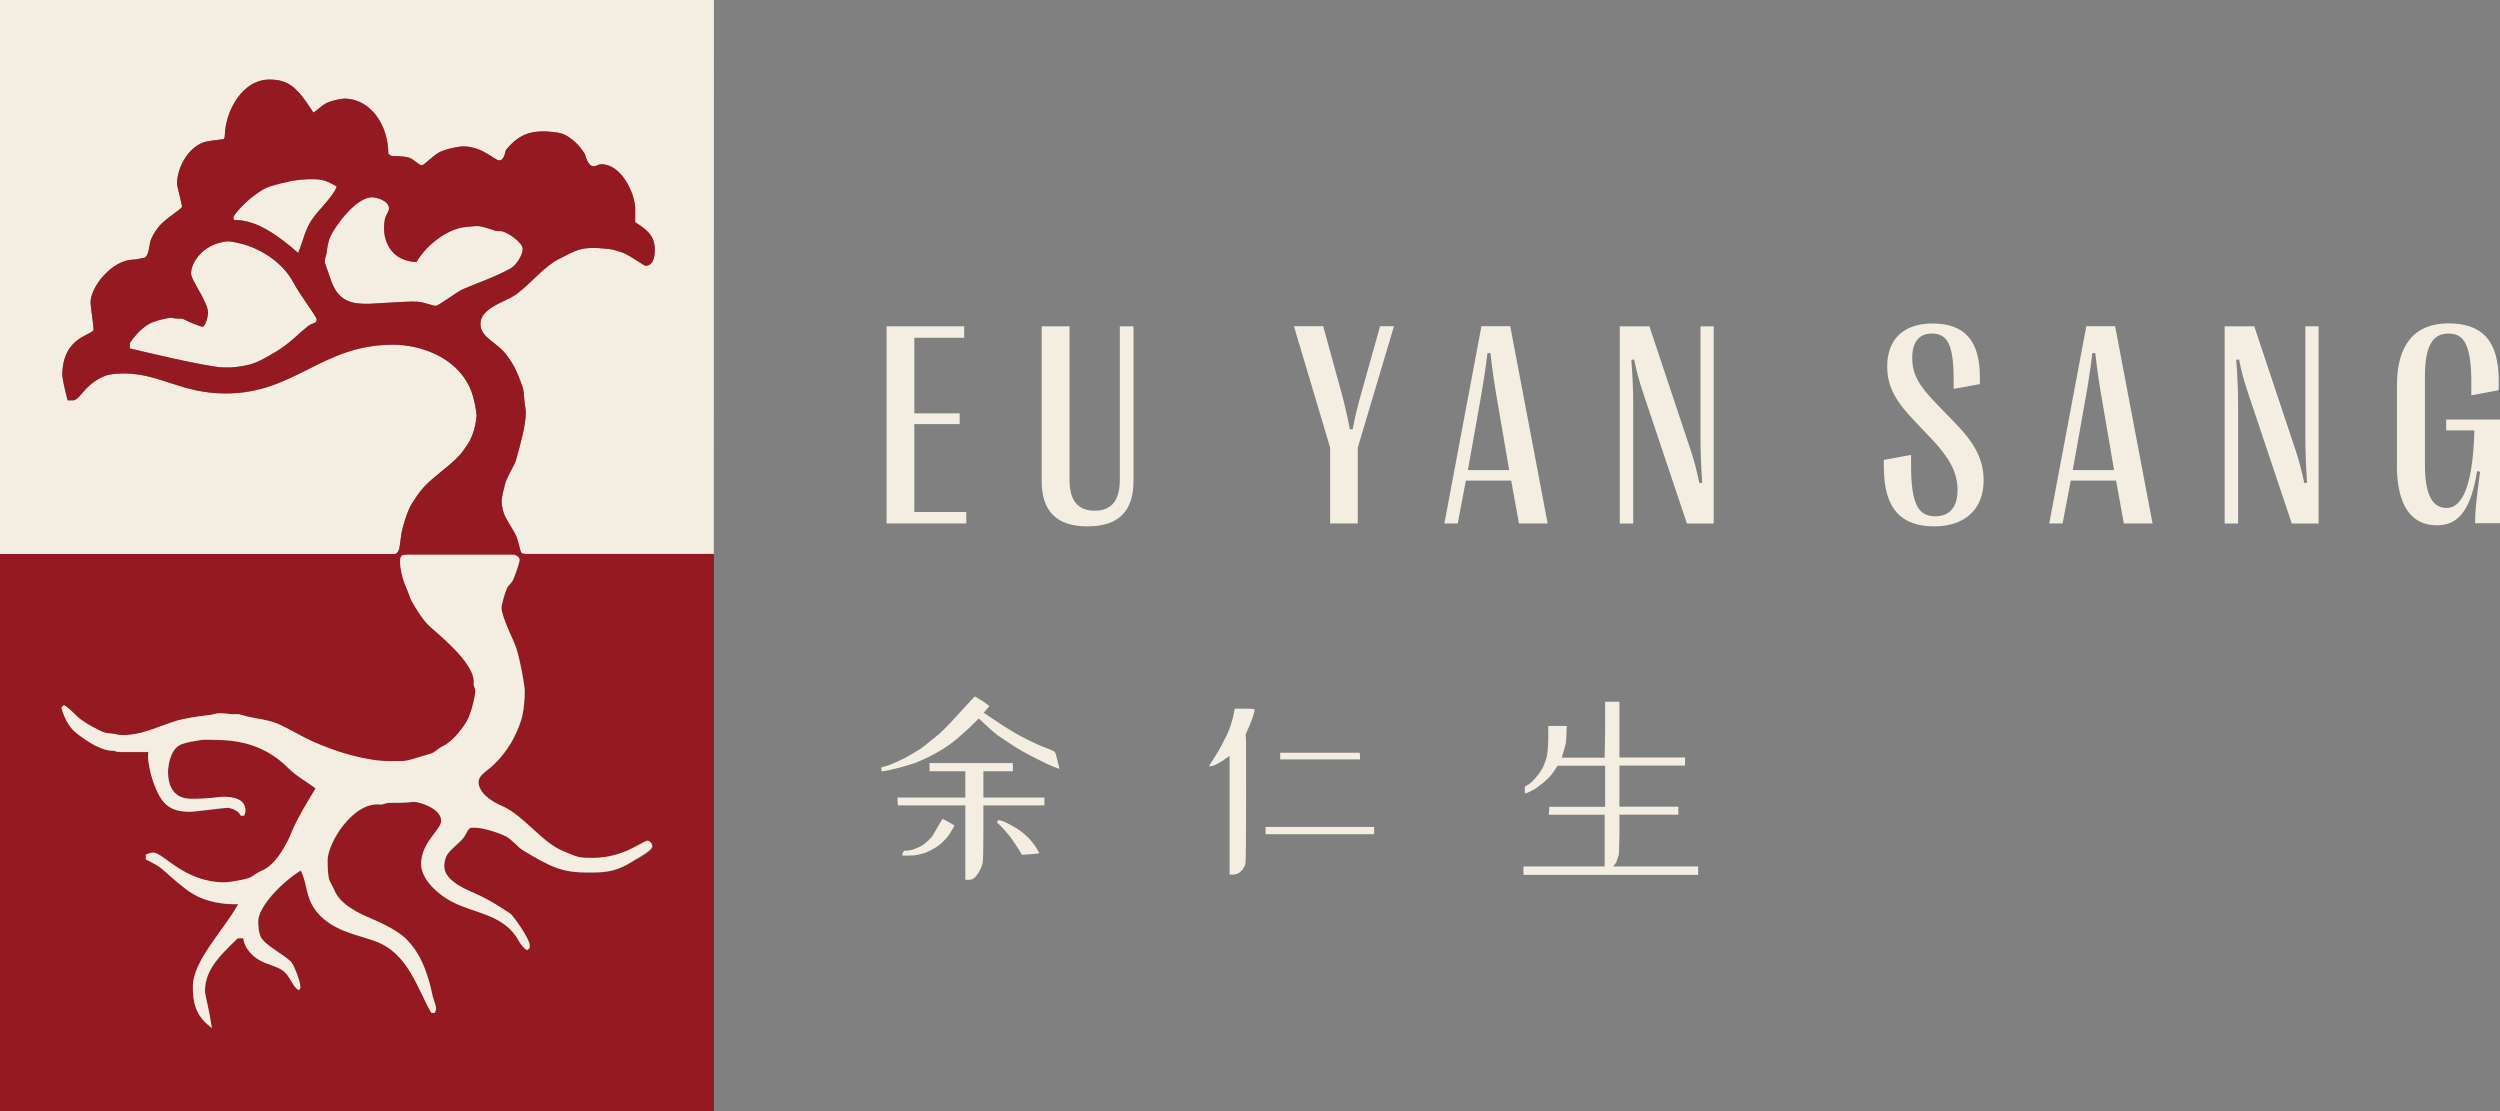
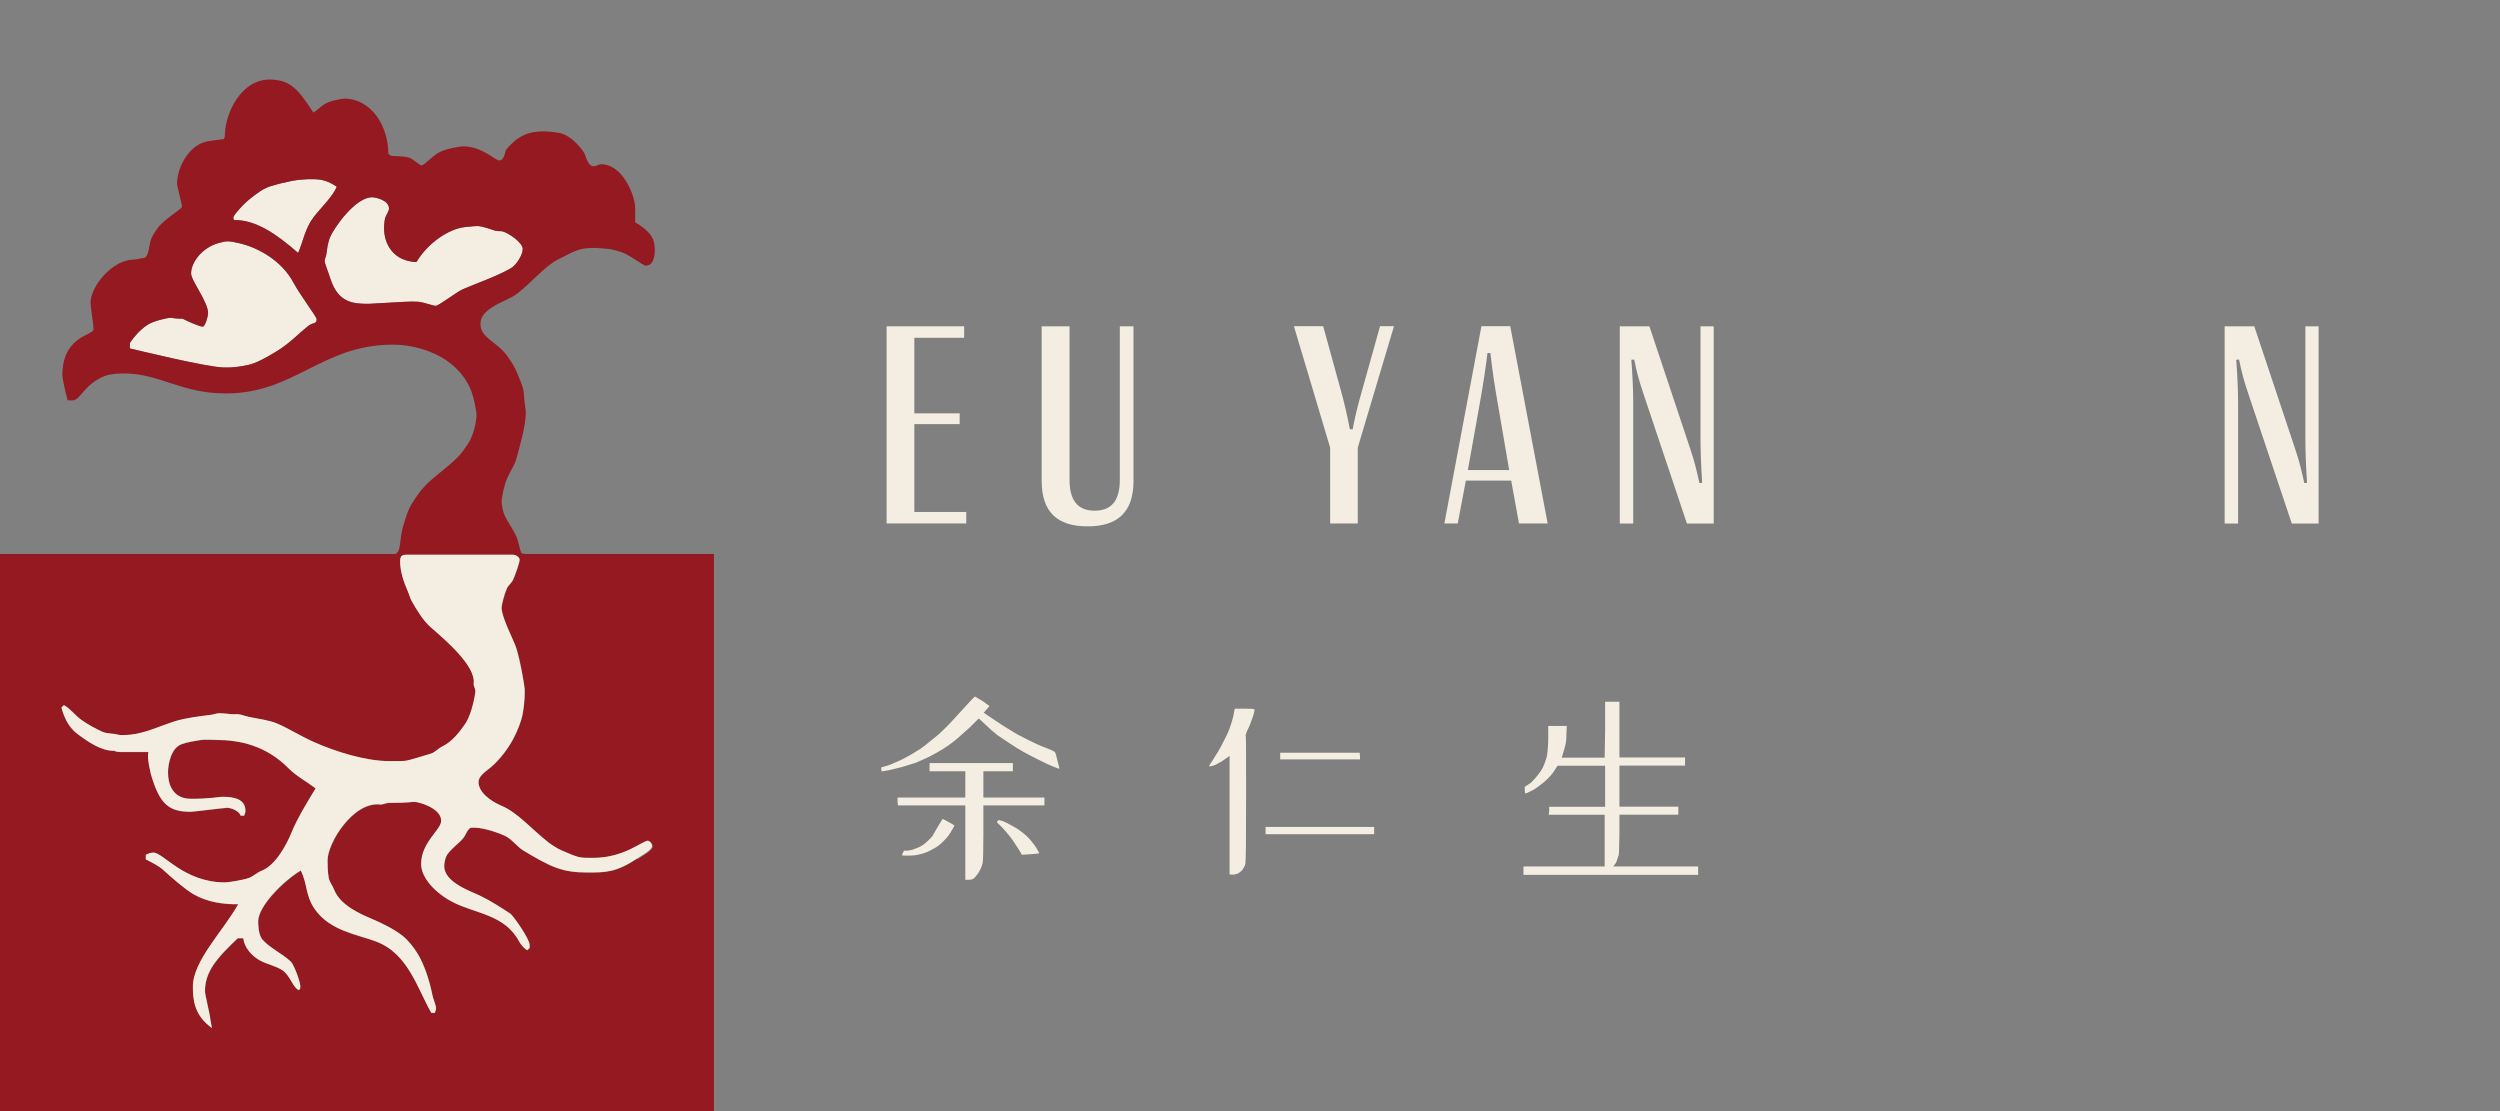
<svg xmlns="http://www.w3.org/2000/svg" width="189" height="84" viewBox="0 0 189 84" fill="none">
  <rect x="0" y="0" width="189" height="84" fill="#808080" stroke="none" />
  <g clip-path="url(#clip0_2712_1528)">
-     <path d="M30.275 40.872C30.301 40.722 30.319 40.465 30.373 40.209C30.409 40.014 30.444 39.935 30.498 39.714C30.658 39.183 30.828 38.59 31.104 38.13C31.435 37.6 31.729 37.157 32.104 36.759C32.782 36.043 33.808 35.362 34.593 34.575C34.861 34.309 35.111 33.956 35.396 33.531C35.566 33.275 35.717 32.885 35.842 32.487C35.949 32.125 36.03 31.559 36.03 31.364C36.03 31.169 35.833 29.984 35.539 29.347C34.433 26.88 31.613 26.057 29.721 26.057C24.305 26.057 22.307 29.745 17.06 29.745C13.714 29.745 12.063 28.233 9.387 28.233C9.199 28.233 8.378 28.233 7.959 28.41C6.362 29.029 6.067 30.276 5.505 30.267H5.113C4.943 29.648 4.711 28.578 4.711 28.392C4.711 25.358 7.076 25.376 7.076 24.89C7.076 24.695 6.844 23.076 6.844 22.891C6.844 21.652 8.485 19.653 10.074 19.627C10.377 19.627 10.68 19.503 10.975 19.477C11.243 19.238 11.287 18.592 11.35 18.327C11.43 17.946 11.716 17.504 11.965 17.186C12.474 16.522 13.759 15.815 13.759 15.62C13.759 15.425 13.384 14.081 13.384 13.895C13.384 12.825 14.053 11.41 15.151 10.861C15.633 10.623 16.302 10.614 16.899 10.517C16.971 10.472 16.998 10.348 16.998 10.198C17.051 8.42 18.291 6.015 20.37 6.015C21.869 6.015 22.494 6.651 23.69 8.509C23.966 8.358 24.225 8.067 24.564 7.854C24.975 7.607 25.84 7.456 26.027 7.456C28.044 7.456 29.364 9.508 29.356 11.622C29.409 11.684 29.543 11.746 29.614 11.79C29.989 11.817 30.462 11.79 30.908 11.914C31.247 12.011 31.693 12.498 31.881 12.498C32.068 12.498 32.657 11.826 33.157 11.543C33.719 11.224 34.807 11.065 35.004 11.065C36.476 11.065 37.395 12.126 37.743 12.126C38.153 12.126 38.189 11.41 38.26 11.322C39.251 10.127 40.116 9.933 41.116 9.933C41.312 9.933 42.097 9.977 42.508 10.11C42.811 10.207 43.221 10.481 43.534 10.791C43.766 11.021 44.016 11.304 44.194 11.613C44.265 11.72 44.417 12.569 44.881 12.569C45.068 12.569 45.256 12.418 45.452 12.418C47.067 12.418 48.031 14.78 48.022 15.779V16.805C49.191 17.513 49.503 18.035 49.503 18.91C49.503 19.415 49.378 19.768 49.209 19.936C49.075 20.069 48.843 20.096 48.843 20.096C48.638 20.096 47.62 19.273 46.996 19.07C46.71 18.972 46.327 18.849 46.014 18.822C45.336 18.778 45.22 18.742 45.033 18.742C43.864 18.742 43.667 18.857 42.231 19.591C41.142 20.149 40.241 21.316 39.126 22.174C38.51 22.661 37.609 22.873 36.922 23.43C36.512 23.757 36.324 24.067 36.324 24.509C36.324 25.544 37.582 25.845 38.341 26.897C38.546 27.18 38.796 27.561 38.956 27.888C39.09 28.162 39.224 28.489 39.34 28.799C39.447 29.091 39.581 29.392 39.599 29.71C39.643 30.533 39.751 30.948 39.751 31.143C39.751 32.204 39.34 33.54 39.037 34.69C38.912 35.158 38.546 35.663 38.323 36.202C38.1 36.706 37.921 37.697 37.921 37.883C37.921 38.068 37.984 38.528 38.091 38.811C38.296 39.369 38.751 39.926 39.028 40.536C39.188 40.89 39.26 41.385 39.385 41.748C39.42 41.836 39.563 41.872 39.706 41.872H53.964L53.973 0H0V41.881H29.9C30.23 41.704 30.212 41.261 30.275 40.872Z" fill="#F3EEE1" />
    <path d="M17.729 16.637C19.344 16.619 20.915 17.699 22.539 19.123C22.94 18.194 23.056 17.274 23.725 16.398C24.225 15.744 25.215 14.797 25.456 14.107C24.484 13.471 23.957 13.55 23.226 13.55C23.029 13.55 22.458 13.603 22.075 13.674C21.593 13.771 21.004 13.904 20.397 14.099C19.889 14.258 19.416 14.629 19.014 14.939C18.443 15.372 17.64 16.257 17.64 16.451C17.64 16.646 17.729 16.637 17.729 16.637V16.637Z" fill="#F3EEE1" />
    <path d="M39.519 18.822C39.519 18.344 38.448 17.601 37.966 17.486C37.823 17.46 37.582 17.486 37.44 17.442C36.985 17.274 36.324 17.088 36.137 17.088C35.95 17.088 35.825 17.097 35.147 17.168C33.933 17.292 32.345 18.371 31.479 19.813C29.686 19.733 29.035 18.406 29.035 17.239C29.035 17.053 29.061 16.682 29.124 16.46C29.204 16.23 29.409 15.965 29.409 15.771C29.409 15.125 28.383 14.913 28.124 14.913C26.902 14.913 25.314 17.106 24.948 17.946C24.77 18.371 24.725 18.857 24.671 19.229C24.654 19.379 24.546 19.538 24.546 19.733C24.546 19.928 24.832 20.6 24.975 21.06C25.564 22.891 26.688 22.97 27.857 22.97C28.044 22.97 30.328 22.82 30.516 22.82C30.703 22.82 31.426 22.767 31.8 22.838C32.193 22.908 32.755 23.121 32.943 23.121C33.175 23.121 34.54 22.05 35.013 21.856C36.191 21.352 37.449 20.936 38.591 20.299C39.072 20.025 39.519 19.247 39.519 18.822V18.822Z" fill="#F3EEE1" />
    <path d="M18.131 18.397C17.23 18.185 17.114 18.212 16.507 18.38C15.338 18.707 14.446 19.786 14.446 20.671C14.446 21.228 15.731 22.802 15.731 23.687C15.731 23.881 15.525 24.695 15.32 24.695C15.115 24.695 14.267 24.332 13.803 24.093C13.107 24.093 13.081 24.023 12.884 24.023C12.688 24.023 11.564 24.262 11.118 24.58C10.556 24.96 10.118 25.473 9.815 25.933V26.34C10.136 26.411 15.588 27.755 16.917 27.782C17.569 27.808 18.158 27.72 18.782 27.587C19.362 27.454 20.058 27.074 20.808 26.623C21.878 25.986 22.494 25.288 23.315 24.633C23.681 24.359 23.939 24.509 23.939 24.138C23.939 23.943 22.717 22.351 22.209 21.405C21.325 19.733 19.576 18.742 18.131 18.397V18.397Z" fill="#F3EEE1" />
    <path d="M39.706 41.872C39.563 41.872 39.42 41.837 39.385 41.748C39.26 41.385 39.188 40.89 39.028 40.536C38.751 39.926 38.296 39.369 38.091 38.812C37.984 38.529 37.921 38.069 37.921 37.883C37.921 37.697 38.1 36.706 38.323 36.202C38.546 35.663 38.912 35.159 39.037 34.69C39.34 33.54 39.751 32.204 39.751 31.143C39.751 30.948 39.643 30.533 39.599 29.71C39.581 29.392 39.447 29.091 39.34 28.799C39.224 28.489 39.09 28.162 38.956 27.888C38.796 27.561 38.546 27.18 38.341 26.898C37.582 25.845 36.324 25.544 36.324 24.509C36.324 24.067 36.512 23.758 36.922 23.43C37.609 22.873 38.51 22.661 39.126 22.174C40.241 21.316 41.142 20.149 42.231 19.592C43.667 18.857 43.864 18.742 45.033 18.742C45.22 18.742 45.336 18.778 46.014 18.822C46.327 18.849 46.71 18.972 46.996 19.07C47.62 19.273 48.638 20.096 48.843 20.096C48.843 20.096 49.075 20.069 49.209 19.936C49.378 19.768 49.503 19.415 49.503 18.91C49.503 18.035 49.191 17.513 48.022 16.805V15.779C48.031 14.78 47.067 12.418 45.452 12.418C45.256 12.418 45.068 12.569 44.881 12.569C44.417 12.569 44.265 11.72 44.194 11.614C44.016 11.304 43.766 11.021 43.534 10.791C43.221 10.481 42.811 10.207 42.508 10.11C42.097 9.977 41.312 9.933 41.116 9.933C40.116 9.933 39.251 10.127 38.26 11.322C38.189 11.41 38.153 12.127 37.743 12.127C37.395 12.127 36.476 11.065 35.004 11.065C34.807 11.065 33.719 11.224 33.157 11.543C32.657 11.826 32.068 12.498 31.881 12.498C31.693 12.498 31.247 12.011 30.908 11.914C30.462 11.79 29.989 11.817 29.614 11.79C29.543 11.746 29.409 11.684 29.356 11.622C29.364 9.508 28.044 7.456 26.027 7.456C25.84 7.456 24.975 7.607 24.564 7.854C24.225 8.067 23.966 8.359 23.69 8.509C22.494 6.651 21.869 6.015 20.37 6.015C18.291 6.015 17.051 8.42 16.998 10.198C16.998 10.349 16.971 10.473 16.899 10.517C16.302 10.614 15.633 10.623 15.151 10.862C14.053 11.41 13.384 12.825 13.384 13.896C13.384 14.081 13.759 15.434 13.759 15.62C13.759 15.806 12.474 16.522 11.965 17.186C11.716 17.504 11.43 17.946 11.35 18.327C11.287 18.592 11.243 19.238 10.975 19.477C10.68 19.503 10.377 19.627 10.074 19.627C8.485 19.654 6.844 21.652 6.844 22.891C6.844 23.076 7.076 24.695 7.076 24.89C7.076 25.376 4.711 25.358 4.711 28.392C4.711 28.578 4.943 29.648 5.113 30.267H5.505C6.067 30.276 6.362 29.029 7.959 28.41C8.378 28.242 9.199 28.233 9.387 28.233C12.063 28.233 13.714 29.745 17.06 29.745C22.307 29.745 24.305 26.057 29.721 26.057C31.613 26.057 34.433 26.88 35.539 29.348C35.833 29.984 36.03 31.178 36.03 31.364C36.03 31.55 35.949 32.125 35.842 32.487C35.717 32.886 35.566 33.275 35.396 33.531C35.111 33.956 34.861 34.309 34.593 34.575C33.808 35.362 32.782 36.043 32.104 36.76C31.729 37.157 31.435 37.6 31.104 38.13C30.828 38.59 30.658 39.183 30.498 39.714C30.444 39.935 30.409 40.014 30.373 40.209C30.319 40.465 30.301 40.722 30.275 40.872C30.212 41.262 30.23 41.704 29.9 41.881H0V83.991H53.973V41.881H39.715L39.706 41.872ZM19.014 14.939C19.416 14.63 19.889 14.258 20.397 14.099C21.004 13.904 21.593 13.772 22.075 13.674C22.458 13.604 23.029 13.55 23.226 13.55C23.957 13.55 24.484 13.471 25.456 14.108C25.215 14.798 24.225 15.744 23.725 16.399C23.056 17.274 22.94 18.194 22.539 19.123C20.915 17.699 19.344 16.62 17.729 16.637C17.729 16.637 17.64 16.637 17.64 16.452C17.64 16.266 18.443 15.373 19.014 14.939V14.939ZM23.315 24.633C22.494 25.288 21.878 25.986 20.808 26.623C20.058 27.074 19.362 27.455 18.782 27.587C18.158 27.72 17.569 27.808 16.917 27.782C15.588 27.755 10.136 26.411 9.815 26.34V25.933C10.118 25.473 10.556 24.96 11.118 24.58C11.564 24.262 12.697 24.023 12.884 24.023C13.072 24.023 13.107 24.094 13.803 24.094C14.267 24.332 15.124 24.695 15.32 24.695C15.517 24.695 15.731 23.881 15.731 23.687C15.731 22.802 14.446 21.228 14.446 20.671C14.446 19.786 15.338 18.707 16.507 18.38C17.114 18.212 17.23 18.185 18.131 18.398C19.576 18.742 21.325 19.733 22.209 21.405C22.717 22.351 23.939 23.943 23.939 24.138C23.939 24.509 23.681 24.359 23.315 24.633V24.633ZM35.013 21.856C34.54 22.05 33.175 23.121 32.943 23.121C32.755 23.121 32.193 22.908 31.8 22.838C31.426 22.767 30.703 22.82 30.515 22.82C30.328 22.82 28.044 22.97 27.857 22.97C26.688 22.97 25.563 22.891 24.975 21.06C24.832 20.6 24.546 19.919 24.546 19.733C24.546 19.547 24.653 19.379 24.671 19.229C24.725 18.857 24.769 18.371 24.948 17.946C25.314 17.106 26.902 14.913 28.124 14.913C28.383 14.913 29.409 15.125 29.409 15.771C29.409 15.965 29.204 16.23 29.124 16.46C29.061 16.682 29.034 17.053 29.034 17.239C29.034 18.406 29.686 19.733 31.479 19.813C32.345 18.371 33.933 17.292 35.146 17.168C35.825 17.097 35.949 17.088 36.137 17.088C36.324 17.088 36.984 17.274 37.44 17.442C37.582 17.486 37.823 17.46 37.966 17.486C38.448 17.602 39.519 18.344 39.519 18.822C39.519 19.247 39.072 20.025 38.59 20.299C37.448 20.936 36.19 21.352 35.013 21.856V21.856ZM48.165 64.93C46.567 65.983 45.773 65.974 44.417 65.974C42.57 65.974 41.714 65.612 39.536 64.285C39.144 64.046 38.76 63.533 38.323 63.276C37.912 63.038 36.619 62.587 35.914 62.587C35.726 62.587 35.602 62.56 35.486 62.666C35.307 62.852 35.218 63.126 35.075 63.321C34.772 63.728 34.192 64.09 33.835 64.603C33.656 64.86 33.594 65.302 33.594 65.488C33.594 66.708 35.539 67.363 36.315 67.734C37.092 68.115 37.886 68.619 38.599 69.088C38.805 69.229 40.063 70.989 40.054 71.449V71.679L39.867 71.856C39.617 71.697 39.385 71.423 39.242 71.157C38.153 69.132 35.887 69.079 34.227 68.203C32.943 67.54 31.854 66.39 31.854 65.337C31.854 63.683 33.371 62.755 33.371 62.065C33.371 61.109 31.684 60.632 31.319 60.632C31.131 60.632 30.98 60.712 29.373 60.712C29.222 60.712 28.909 60.862 28.776 60.835C26.723 60.579 24.778 63.745 24.778 65.046C24.778 65.231 24.778 65.957 24.867 66.39C24.921 66.7 25.153 66.956 25.278 67.283C25.733 68.442 27.223 69.097 28.098 69.468C28.856 69.795 29.757 70.22 30.435 70.751C30.89 71.113 31.319 71.662 31.577 72.095C32.104 72.953 32.496 74.182 32.693 75.199C32.755 75.509 32.978 76.031 32.978 76.225C32.978 76.42 32.907 76.491 32.889 76.588H32.621C31.542 74.686 30.863 72.104 28.445 71.193C27.045 70.662 24.975 70.406 23.815 68.751C23.092 67.717 23.27 66.85 22.753 65.824C21.37 66.664 19.532 68.548 19.532 69.662C19.532 69.857 19.532 70.671 19.844 71.034C20.388 71.67 21.334 72.086 21.994 72.705C22.235 72.926 22.717 74.235 22.717 74.563C22.717 74.748 22.708 74.775 22.61 74.863C22.164 74.704 21.959 73.758 21.37 73.368C20.897 73.05 20.21 72.918 19.701 72.643C19.032 72.29 18.479 71.626 18.407 70.945H17.988C16.32 72.519 15.508 73.51 15.508 74.978C15.508 75.164 15.918 76.862 15.909 77.048L16.034 77.729C14.731 76.8 14.598 75.642 14.598 74.607C14.598 72.643 16.899 70.388 18.024 68.371C16.917 68.389 15.695 68.23 14.615 67.602C13.991 67.23 12.911 66.284 12.331 65.762C12.01 65.47 11.501 65.222 11.037 64.984V64.639C11.207 64.55 11.412 64.471 11.6 64.471C12.376 64.471 13.919 66.726 17.033 66.726C17.221 66.726 18.22 66.585 18.809 66.399C19.112 66.302 19.469 65.965 19.799 65.841C20.852 65.426 21.691 63.869 22.075 62.905C22.485 61.897 23.163 60.782 23.877 59.615C23.208 59.111 22.414 58.686 21.834 58.102C20.121 56.377 18.14 55.953 16.346 55.953C16.168 55.953 15.472 55.909 15.106 55.971C14.642 56.041 14.178 56.112 13.75 56.271C12.929 56.554 12.715 57.801 12.715 58.403C12.715 59.314 13.072 60.393 14.428 60.402C15.793 60.42 16.632 60.252 16.819 60.252C17.685 60.252 18.568 60.411 18.568 61.304C18.568 61.49 18.488 61.569 18.479 61.676H18.202C18.113 61.331 17.48 61.083 17.203 61.083C17.015 61.083 14.615 61.384 14.428 61.384C12.759 61.384 12.081 60.8 11.43 58.571C11.055 56.988 11.287 56.926 11.225 56.864H9.119C8.932 56.864 8.726 56.829 8.664 56.776C7.691 56.802 6.683 56.112 5.835 55.475C5.139 54.945 4.827 54.104 4.658 53.503L4.845 53.326C5.291 53.538 5.702 54.104 6.157 54.432C6.674 54.794 7.21 55.086 7.745 55.334C8.03 55.458 8.307 55.449 8.682 55.502C8.842 55.52 9.021 55.59 9.208 55.59C9.396 55.59 9.735 55.573 9.886 55.555C10.957 55.449 12.126 54.9 13.188 54.556C14.08 54.281 15.035 54.166 15.936 54.06C16.15 54.034 16.391 53.936 16.587 53.936C16.784 53.936 17.114 53.963 17.265 53.98C17.569 54.034 17.801 54.007 17.988 54.007C18.175 54.007 18.523 54.14 18.836 54.211C19.496 54.361 20.326 54.441 20.968 54.715C21.852 55.104 22.699 55.652 23.707 56.094C25.34 56.829 27.651 57.554 29.427 57.554C30.997 57.554 30.426 57.633 32.568 56.997C32.907 56.899 33.148 56.599 33.469 56.439C34.192 56.094 34.816 55.298 35.254 54.626C35.691 53.936 35.958 52.459 35.958 52.273C35.958 52.088 35.807 51.858 35.825 51.699C36.003 50.363 33.701 48.417 32.55 47.409C32.014 46.931 31.533 46.144 31.149 45.472C31.024 45.251 30.935 44.932 30.846 44.72C30.515 43.977 30.266 43.163 30.266 42.482C30.266 42.093 30.355 41.952 30.765 41.952H38.796C39.019 41.952 39.295 42.128 39.295 42.332C39.295 42.517 39.001 43.393 38.814 43.818C38.698 44.083 38.43 44.269 38.332 44.499C38.144 44.941 37.93 45.764 37.93 45.949C37.93 46.684 38.858 48.426 39.037 48.992C39.376 50.018 39.679 51.937 39.679 52.132C39.679 52.327 39.706 53.025 39.527 53.98C39.411 54.6 39.117 55.298 38.814 55.873C38.483 56.501 37.841 57.412 37.092 58.04C36.636 58.394 36.19 58.704 36.19 59.137C36.19 59.907 37.092 60.57 37.912 60.924C39.17 61.446 40.161 62.675 41.499 63.719C41.767 63.922 42.151 64.17 42.481 64.311C43.819 64.886 43.775 64.869 44.863 64.869C47.201 64.869 48.566 63.586 48.968 63.586C49.155 63.586 49.351 63.816 49.351 64.002C49.351 64.311 48.432 64.798 48.2 64.957L48.165 64.93Z" fill="#941921" />
    <path d="M48.95 63.568C48.548 63.568 47.183 64.851 44.845 64.851C43.766 64.851 43.801 64.868 42.463 64.293C42.142 64.152 41.758 63.904 41.481 63.701C40.152 62.657 39.153 61.437 37.894 60.906C37.074 60.552 36.172 59.898 36.172 59.119C36.172 58.686 36.627 58.385 37.074 58.023C37.823 57.403 38.465 56.492 38.796 55.855C39.099 55.281 39.393 54.582 39.509 53.963C39.688 52.999 39.661 52.3 39.661 52.114C39.661 51.928 39.349 50 39.019 48.974C38.84 48.408 37.912 46.666 37.912 45.931C37.912 45.746 38.117 44.923 38.314 44.481C38.412 44.251 38.68 44.065 38.796 43.8C38.983 43.375 39.278 42.508 39.278 42.314C39.278 42.119 39.001 41.934 38.778 41.934H30.747C30.328 41.934 30.248 42.066 30.248 42.464C30.248 43.154 30.497 43.959 30.828 44.702C30.926 44.914 31.006 45.242 31.131 45.454C31.515 46.126 31.988 46.913 32.532 47.391C33.683 48.399 35.985 50.345 35.806 51.681C35.789 51.84 35.94 52.07 35.94 52.256C35.94 52.441 35.673 53.918 35.236 54.608C34.807 55.281 34.174 56.077 33.451 56.422C33.13 56.572 32.889 56.882 32.55 56.979C30.399 57.607 30.97 57.536 29.409 57.536C27.633 57.536 25.322 56.811 23.689 56.077C22.681 55.626 21.843 55.077 20.95 54.697C20.308 54.423 19.487 54.343 18.818 54.193C18.497 54.131 18.157 53.989 17.97 53.989C17.783 53.989 17.551 54.016 17.247 53.963C17.096 53.945 16.757 53.918 16.569 53.918C16.382 53.918 16.132 54.016 15.918 54.042C15.017 54.157 14.071 54.263 13.17 54.538C12.108 54.883 10.948 55.431 9.868 55.537C9.717 55.555 9.378 55.572 9.19 55.572C9.003 55.572 8.824 55.511 8.664 55.484C8.289 55.44 8.012 55.44 7.727 55.316C7.192 55.068 6.647 54.776 6.139 54.414C5.675 54.087 5.273 53.52 4.827 53.308L4.64 53.485C4.8 54.078 5.113 54.927 5.817 55.457C6.665 56.094 7.673 56.784 8.646 56.758C8.708 56.811 8.914 56.846 9.101 56.846H11.207C11.269 56.908 11.028 56.97 11.412 58.553C12.072 60.782 12.741 61.366 14.41 61.366C14.597 61.366 16.997 61.065 17.185 61.065C17.462 61.065 18.104 61.313 18.184 61.658H18.461C18.47 61.552 18.55 61.481 18.55 61.286C18.55 60.393 17.667 60.234 16.801 60.234C16.614 60.234 15.775 60.402 14.41 60.384C13.063 60.384 12.697 59.296 12.697 58.385C12.697 57.784 12.92 56.545 13.732 56.254C14.169 56.103 14.624 56.032 15.088 55.953C15.463 55.882 16.15 55.935 16.328 55.935C18.122 55.935 20.103 56.351 21.816 58.084C22.396 58.668 23.19 59.093 23.859 59.597C23.145 60.773 22.467 61.888 22.057 62.887C21.673 63.851 20.834 65.408 19.781 65.824C19.451 65.948 19.094 66.284 18.791 66.381C18.202 66.567 17.203 66.708 17.015 66.708C13.901 66.708 12.358 64.453 11.582 64.453C11.394 64.453 11.189 64.532 11.019 64.621V64.966C11.492 65.204 11.992 65.452 12.313 65.744C12.893 66.275 13.973 67.221 14.597 67.584C15.677 68.212 16.899 68.371 18.006 68.353C16.89 70.37 14.579 72.625 14.579 74.589C14.579 75.624 14.704 76.782 16.016 77.711L15.891 77.03C15.9 76.844 15.49 75.146 15.49 74.96C15.49 73.492 16.302 72.502 17.97 70.927H18.39C18.461 71.617 19.014 72.272 19.683 72.625C20.201 72.9 20.879 73.032 21.352 73.351C21.941 73.749 22.146 74.686 22.592 74.846C22.69 74.757 22.699 74.731 22.699 74.545C22.699 74.226 22.217 72.908 21.976 72.687C21.307 72.068 20.37 71.653 19.826 71.016C19.514 70.644 19.514 69.83 19.514 69.645C19.514 68.53 21.352 66.637 22.735 65.806C23.252 66.832 23.074 67.699 23.797 68.734C24.965 70.388 27.027 70.635 28.427 71.175C30.846 72.086 31.524 74.669 32.603 76.57H32.871C32.889 76.464 32.96 76.393 32.96 76.208C32.96 76.022 32.737 75.491 32.675 75.182C32.469 74.164 32.086 72.935 31.559 72.077C31.292 71.644 30.863 71.086 30.417 70.733C29.739 70.202 28.838 69.777 28.079 69.45C27.205 69.079 25.715 68.424 25.26 67.265C25.135 66.938 24.912 66.682 24.849 66.372C24.76 65.93 24.76 65.213 24.76 65.028C24.76 63.727 26.697 60.561 28.758 60.818C28.9 60.835 29.213 60.694 29.355 60.694C30.953 60.694 31.104 60.614 31.301 60.614C31.657 60.614 33.353 61.092 33.353 62.047C33.353 62.737 31.836 63.666 31.836 65.32C31.836 66.372 32.925 67.522 34.209 68.185C35.869 69.061 38.135 69.114 39.224 71.139C39.367 71.405 39.599 71.679 39.849 71.838L40.036 71.661V71.431C40.036 70.98 38.787 69.211 38.581 69.07C37.868 68.601 37.074 68.088 36.297 67.716C35.521 67.345 33.576 66.691 33.576 65.47C33.576 65.284 33.638 64.842 33.817 64.585C34.174 64.081 34.754 63.719 35.057 63.303C35.2 63.117 35.28 62.834 35.468 62.648C35.584 62.533 35.708 62.569 35.896 62.569C36.601 62.569 37.894 63.02 38.305 63.259C38.751 63.515 39.135 64.028 39.518 64.267C41.696 65.594 42.561 65.956 44.399 65.956C45.755 65.956 46.549 65.965 48.147 64.913C48.388 64.753 49.298 64.267 49.298 63.957C49.298 63.772 49.11 63.542 48.914 63.542L48.95 63.568Z" fill="#F3EEE1" />
    <path d="M67.027 39.572V24.669H72.889V25.535H69.124V31.249H72.55V32.063H69.124V38.705H73.05V39.572H67.027Z" fill="#F3EEE1" />
    <path d="M78.751 36.361V24.669H80.857V36.273C80.857 37.839 81.482 38.608 82.758 38.608C84.034 38.608 84.658 37.839 84.658 36.273V24.669H85.693V36.361C85.693 38.67 84.542 39.793 82.222 39.793C79.903 39.793 78.751 38.679 78.751 36.361Z" fill="#F3EEE1" />
    <path d="M100.559 39.572V33.84L97.819 24.659H100.032L101.371 29.524C101.656 30.541 101.861 31.47 102.049 32.452H102.263C102.441 31.47 102.673 30.568 102.968 29.533L104.333 24.659H105.386L102.647 33.84V39.572H100.55H100.559Z" fill="#F3EEE1" />
    <path d="M109.195 39.572L111.997 24.659H114.174L117.003 39.572H114.834L114.246 36.335H110.819L110.204 39.572H109.195ZM110.971 35.539H114.094L113.237 30.541C112.987 29.135 112.827 28.038 112.675 26.694H112.452C112.291 28.038 112.113 29.135 111.863 30.541L110.971 35.539Z" fill="#F3EEE1" />
    <path d="M122.455 39.572V24.669H124.694L127.808 34.009C128.12 34.937 128.272 35.601 128.477 36.521L128.683 36.503C128.593 35.123 128.558 34.009 128.558 32.965V24.669H129.557V39.581H127.532L124.248 29.781C123.9 28.746 123.731 28.109 123.543 27.18L123.329 27.198C123.418 28.339 123.472 29.524 123.472 30.515V39.581H122.472L122.455 39.572Z" fill="#F3EEE1" />
-     <path d="M142.415 35.335V34.769L144.476 34.389V35.158C144.476 38.121 145.02 39.032 146.314 39.032C147.367 39.032 147.991 38.36 147.991 37.042C147.991 35.724 147.376 34.619 146.082 33.239L144.788 31.877C143.441 30.471 142.664 29.338 142.673 27.693C142.673 25.615 143.949 24.456 146.1 24.456C148.473 24.456 149.678 25.694 149.678 28.525V29.038L147.697 29.4V28.71C147.697 26.03 147.215 25.217 146.046 25.217C145.118 25.217 144.565 25.818 144.565 27.056C144.565 28.295 145.056 29.153 146.439 30.568L147.741 31.912C149.053 33.266 149.963 34.513 149.963 36.308C149.963 38.466 148.58 39.793 146.233 39.793C143.762 39.793 142.423 38.502 142.423 35.344" fill="#F3EEE1" />
-     <path d="M154.924 39.572L157.726 24.659H159.903L162.732 39.572H160.563L159.975 36.335H156.548L155.933 39.572H154.924ZM156.7 35.539H159.823L158.966 30.541C158.716 29.135 158.556 28.038 158.404 26.694H158.181C158.02 28.038 157.851 29.135 157.592 30.541L156.7 35.539Z" fill="#F3EEE1" />
    <path d="M168.183 39.572V24.669H170.423L173.537 34.009C173.849 34.937 174.001 35.601 174.206 36.521L174.411 36.503C174.322 35.123 174.286 34.009 174.286 32.965V24.669H175.286V39.581H173.26L169.977 29.781C169.629 28.746 169.459 28.109 169.272 27.18L169.058 27.198C169.147 28.339 169.2 29.524 169.2 30.515V39.581H168.201L168.183 39.572Z" fill="#F3EEE1" />
-     <path d="M181.211 35.167V29.082C181.211 26.066 182.549 24.447 185.092 24.447C187.635 24.447 188.902 25.73 188.902 28.781V29.498L186.832 29.887V28.958C186.832 25.924 186.216 25.217 185.101 25.217C183.905 25.217 183.325 26.154 183.325 28.463V35.15C183.325 37.343 183.861 38.404 184.967 38.404C186.181 38.404 186.957 36.618 187.064 32.54H184.931V31.718H189V39.554H187.117C187.108 38.785 187.189 37.953 187.492 35.663L187.269 35.618C186.805 38.475 185.913 39.714 184.235 39.714C182.272 39.714 181.202 38.192 181.202 35.141" fill="#F3EEE1" />
    <path d="M73.719 52.663C73.719 52.663 73.951 52.795 74.308 53.016C74.54 53.184 74.683 53.291 74.736 53.326C74.79 53.37 74.808 53.397 74.781 53.414C74.763 53.432 74.736 53.459 74.718 53.476C74.701 53.494 74.674 53.529 74.638 53.574C74.602 53.618 74.576 53.644 74.558 53.662L74.37 53.883L74.469 53.945C74.469 53.945 74.754 54.157 75.2 54.44C75.646 54.75 76.048 55.007 76.414 55.219C76.771 55.449 77.208 55.688 77.716 55.935C78.207 56.183 78.671 56.395 79.117 56.554C79.546 56.722 79.751 56.828 79.751 56.864C79.795 56.908 79.858 57.12 79.947 57.518C80.054 57.908 80.099 58.111 80.09 58.12C80.081 58.129 79.92 58.076 79.617 57.952C79.305 57.828 78.93 57.651 78.484 57.421C78.02 57.191 77.627 56.988 77.306 56.802C77.011 56.634 76.69 56.439 76.351 56.209C75.968 55.962 75.664 55.749 75.423 55.59C75.129 55.36 74.817 55.095 74.504 54.785L73.996 54.317L73.648 54.661C73.46 54.865 73.193 55.113 72.853 55.404C72.514 55.714 72.247 55.944 72.059 56.086C71.827 56.271 71.569 56.448 71.301 56.616C70.998 56.802 70.65 56.997 70.248 57.209C69.847 57.395 69.499 57.554 69.195 57.678C68.919 57.757 68.58 57.863 68.178 57.987C67.776 58.093 67.437 58.173 67.161 58.235C66.822 58.297 66.652 58.323 66.652 58.315C66.652 58.306 66.643 58.261 66.626 58.173V58.014L66.849 57.952C67.018 57.908 67.188 57.855 67.339 57.793C67.5 57.731 67.714 57.633 67.991 57.51C68.223 57.403 68.499 57.262 68.82 57.076C69.097 56.908 69.356 56.758 69.588 56.607C69.802 56.466 69.998 56.307 70.195 56.139C70.409 55.971 70.659 55.767 70.962 55.52C71.256 55.245 71.542 54.971 71.819 54.679C71.988 54.493 72.372 54.078 72.961 53.432C73.451 52.892 73.71 52.627 73.737 52.645M71.72 62.153C72.015 62.312 72.157 62.401 72.157 62.41C72.157 62.427 72.104 62.525 71.988 62.719C71.89 62.896 71.792 63.055 71.694 63.188C71.595 63.312 71.479 63.444 71.337 63.586C71.176 63.745 71.024 63.878 70.873 63.984C70.73 64.081 70.552 64.179 70.337 64.294C70.132 64.4 69.963 64.471 69.829 64.506C69.668 64.55 69.525 64.594 69.391 64.621C69.258 64.656 69.035 64.683 68.713 64.683C68.392 64.683 68.223 64.683 68.205 64.665C68.187 64.656 68.205 64.594 68.249 64.479L68.348 64.311H68.571C68.713 64.294 68.856 64.276 68.981 64.24C69.106 64.196 69.258 64.134 69.418 64.073C69.561 64.011 69.695 63.94 69.802 63.86C69.927 63.763 70.052 63.666 70.168 63.551C70.284 63.444 70.382 63.33 70.48 63.223C70.543 63.126 70.685 62.878 70.917 62.471C71.015 62.295 71.131 62.109 71.256 61.906C71.301 61.923 71.462 62.003 71.711 62.144M76.574 57.687V58.306H74.344V60.296H78.957V60.888H74.344V62.94C74.344 64.311 74.326 65.081 74.281 65.266C74.237 65.452 74.174 65.62 74.094 65.762C74.031 65.903 73.942 66.045 73.835 66.169C73.755 66.293 73.665 66.381 73.576 66.434C73.496 66.487 73.371 66.514 73.228 66.514H72.978V60.888H67.884L67.857 60.579V60.296H72.978V58.306H70.275V57.687H76.574ZM75.78 62.065C75.896 62.109 76.066 62.188 76.289 62.303C76.503 62.419 76.681 62.516 76.842 62.613C76.985 62.71 77.136 62.808 77.279 62.923C77.404 63.02 77.565 63.153 77.734 63.321C77.913 63.506 78.046 63.675 78.145 63.816C78.278 63.975 78.368 64.126 78.439 64.267C78.519 64.391 78.564 64.471 78.564 64.506C78.564 64.524 78.35 64.541 77.93 64.577C77.493 64.603 77.27 64.621 77.252 64.621L77.11 64.364C77.011 64.223 76.895 64.037 76.744 63.798C76.628 63.612 76.476 63.4 76.289 63.161C76.128 62.958 75.932 62.737 75.709 62.498L75.37 62.171L75.414 62.074C75.45 62.012 75.486 61.985 75.539 62.003C75.557 62.003 75.637 62.029 75.78 62.074" fill="#F3EEE1" />
    <path d="M94.848 53.635C94.848 53.68 94.83 53.795 94.785 53.963C94.732 54.148 94.66 54.352 94.58 54.564C94.518 54.75 94.428 54.98 94.286 55.245C94.25 55.343 94.214 55.422 94.188 55.502C94.161 55.572 94.152 55.617 94.179 55.617C94.205 55.617 94.205 57.2 94.205 60.358C94.205 63.515 94.188 65.151 94.152 65.266C94.134 65.399 94.098 65.505 94.036 65.576C94 65.673 93.929 65.771 93.831 65.859C93.733 65.956 93.625 66.027 93.492 66.071C93.367 66.116 93.242 66.133 93.126 66.116H92.956V57.147L92.662 57.35C92.466 57.501 92.305 57.607 92.171 57.66C92.037 57.757 91.877 57.828 91.707 57.89C91.511 57.943 91.413 57.952 91.413 57.916C91.413 57.881 91.502 57.739 91.671 57.492C91.805 57.262 91.957 57.023 92.109 56.784C92.242 56.554 92.394 56.28 92.546 55.962C92.698 55.679 92.831 55.413 92.921 55.166C93.019 54.918 93.09 54.679 93.153 54.458C93.224 54.21 93.277 54.007 93.295 53.83L93.349 53.574H94.081C94.58 53.574 94.839 53.591 94.839 53.644M103.886 63.064H95.678V62.516H103.886V63.064ZM102.816 57.173V57.412H96.784V56.908H102.789L102.816 57.173Z" fill="#F3EEE1" />
    <path d="M122.428 53.034V57.262H127.389V57.881H122.428V60.986H126.88V61.587H122.428V63.073C122.41 63.683 122.401 64.09 122.401 64.302C122.401 64.515 122.383 64.656 122.339 64.745C122.294 64.868 122.25 65.001 122.214 65.125C122.169 65.231 122.116 65.311 122.053 65.381L121.955 65.505H128.379V66.142H115.174V65.505H121.313V61.596H117.083L117.119 61.313V60.994H121.348V57.89H117.752L117.529 58.226C117.422 58.412 117.253 58.624 117.021 58.854C116.807 59.066 116.584 59.252 116.352 59.42C116.164 59.57 115.959 59.703 115.727 59.809C115.504 59.924 115.37 59.986 115.334 59.986C115.29 59.986 115.272 59.906 115.272 59.73V59.482L115.459 59.358C115.584 59.296 115.727 59.19 115.87 59.04C115.995 58.916 116.137 58.757 116.28 58.571C116.45 58.359 116.575 58.164 116.664 57.969C116.771 57.739 116.851 57.501 116.923 57.262C116.985 57.023 117.03 56.563 117.048 55.891V54.883H118.448L118.422 55.484C118.422 55.882 118.386 56.192 118.324 56.395C118.279 56.581 118.225 56.775 118.163 56.961L118.065 57.279H121.313L121.348 55.166V53.052H122.428V53.034Z" fill="#F3EEE1" />
  </g>
  <defs>
    <clipPath id="clip0_2712_1528">
      <rect width="189" height="84" fill="white" />
    </clipPath>
  </defs>
</svg>